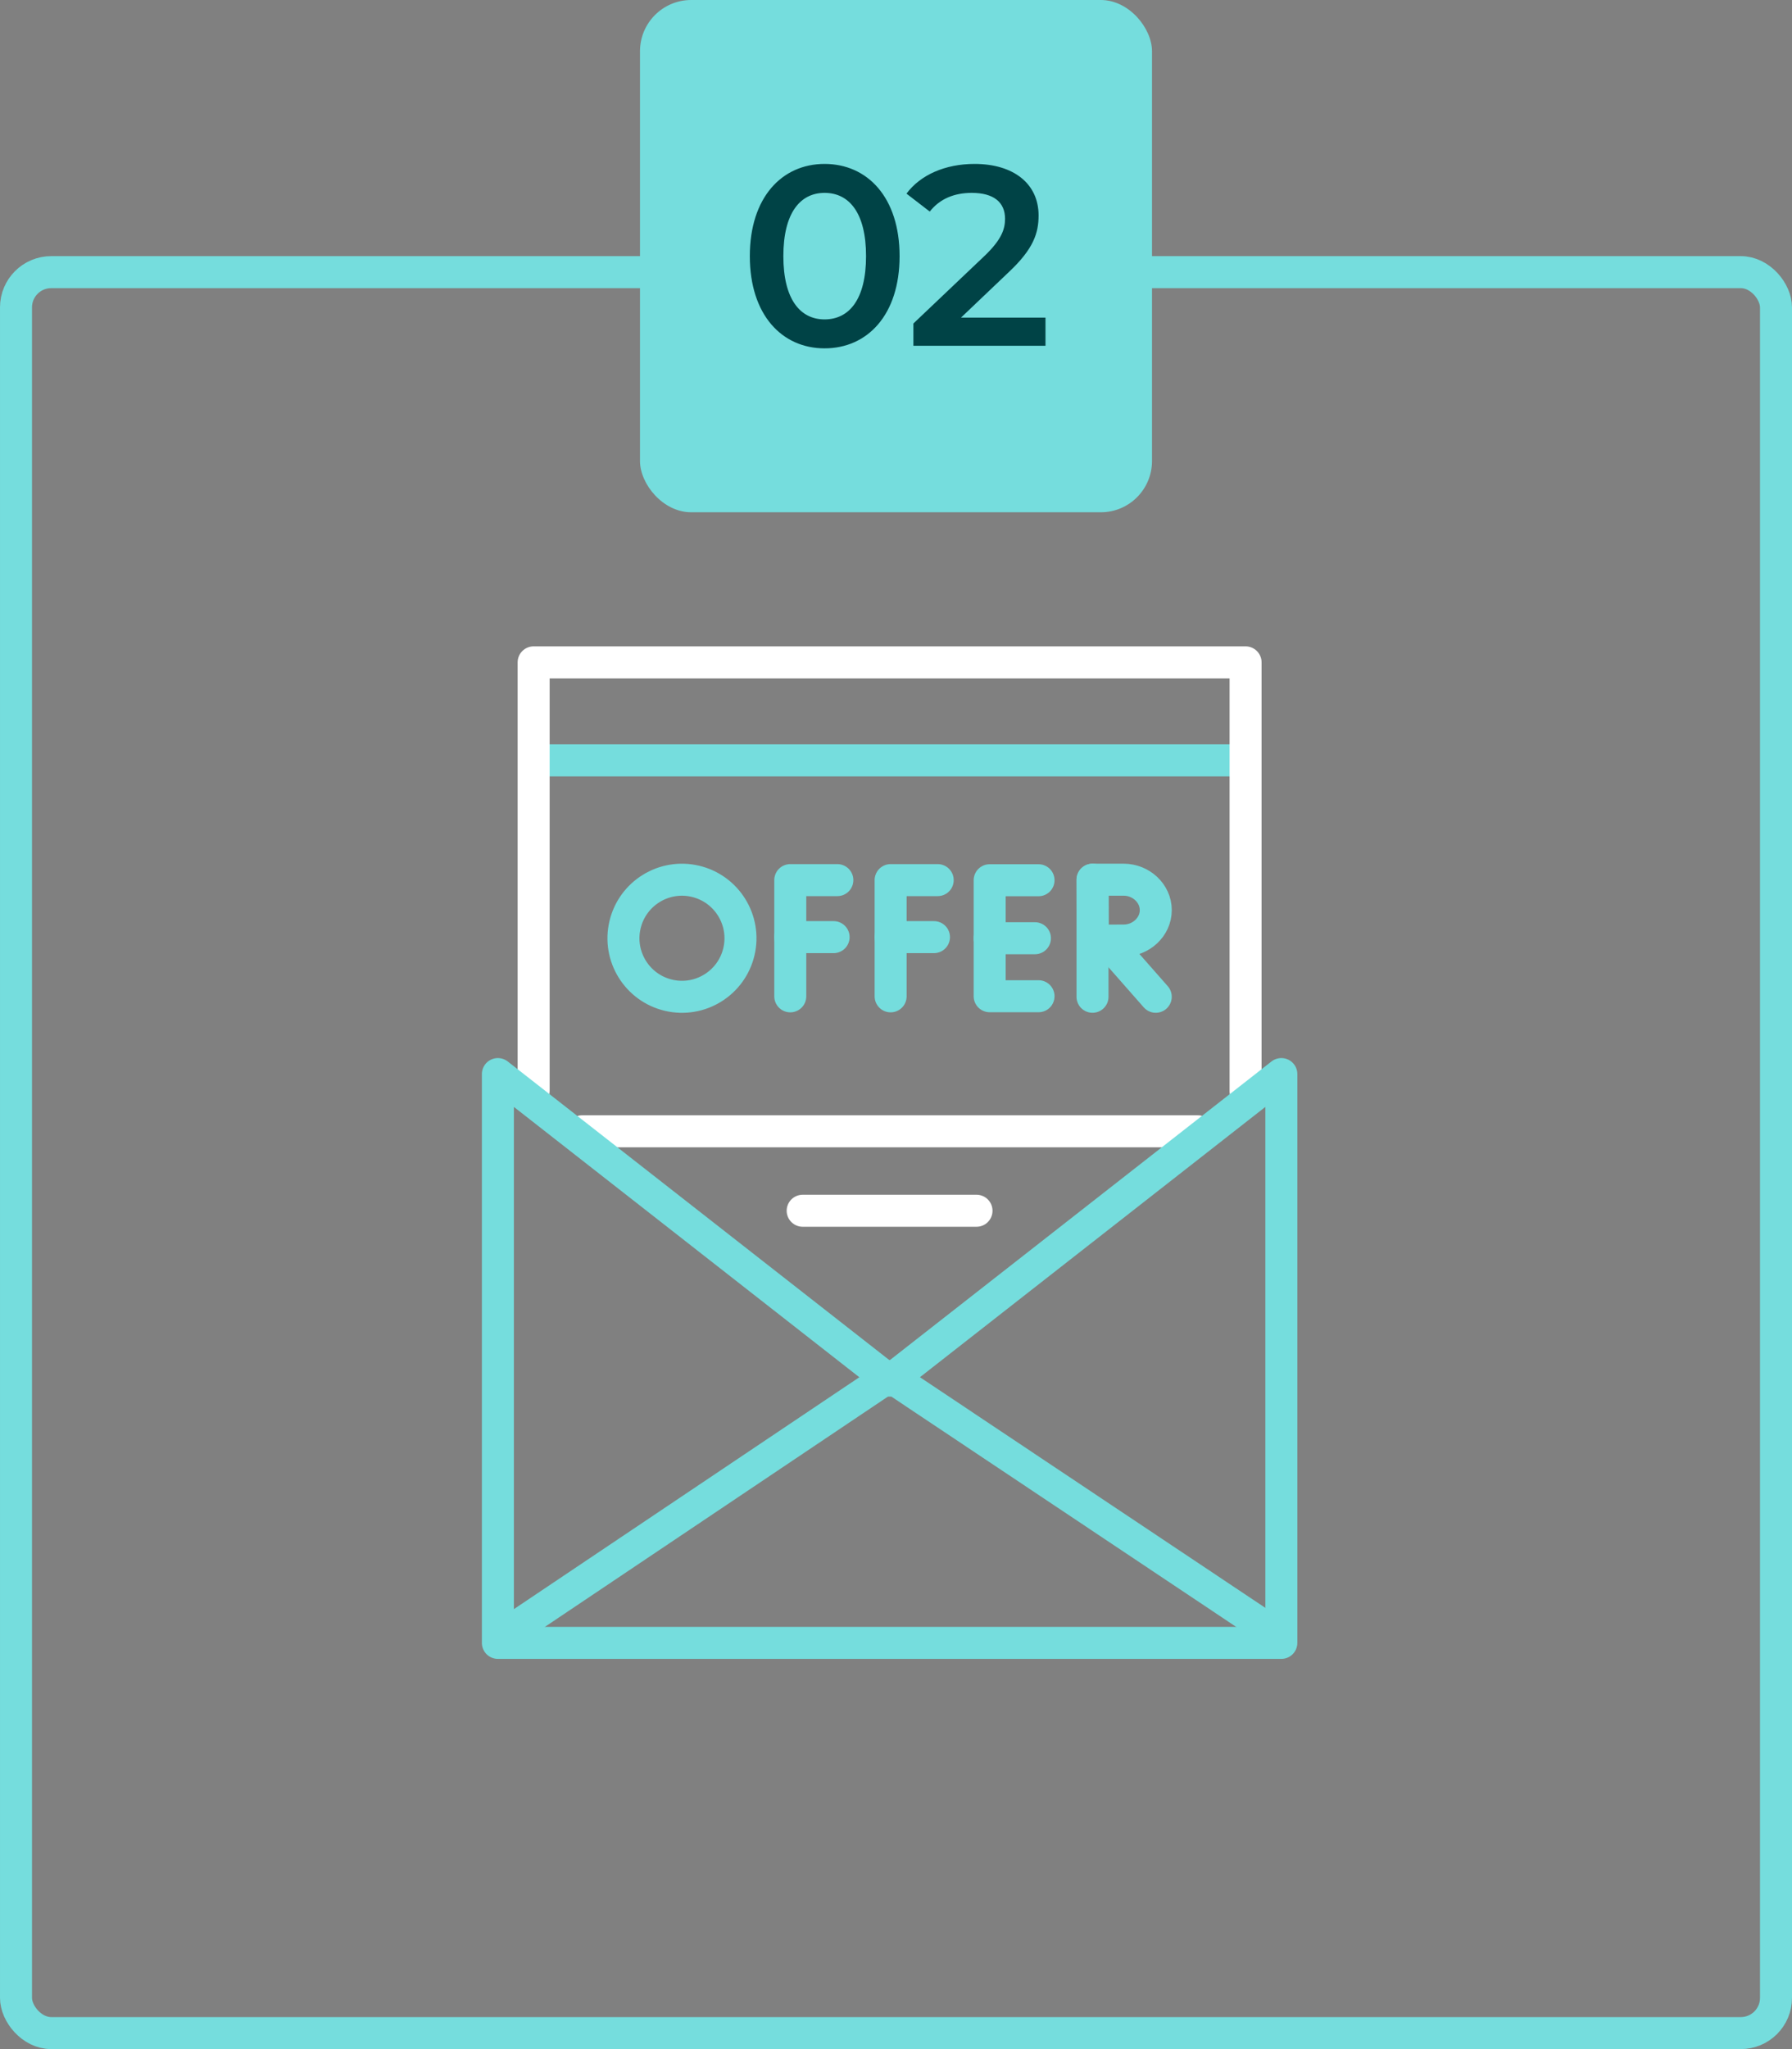
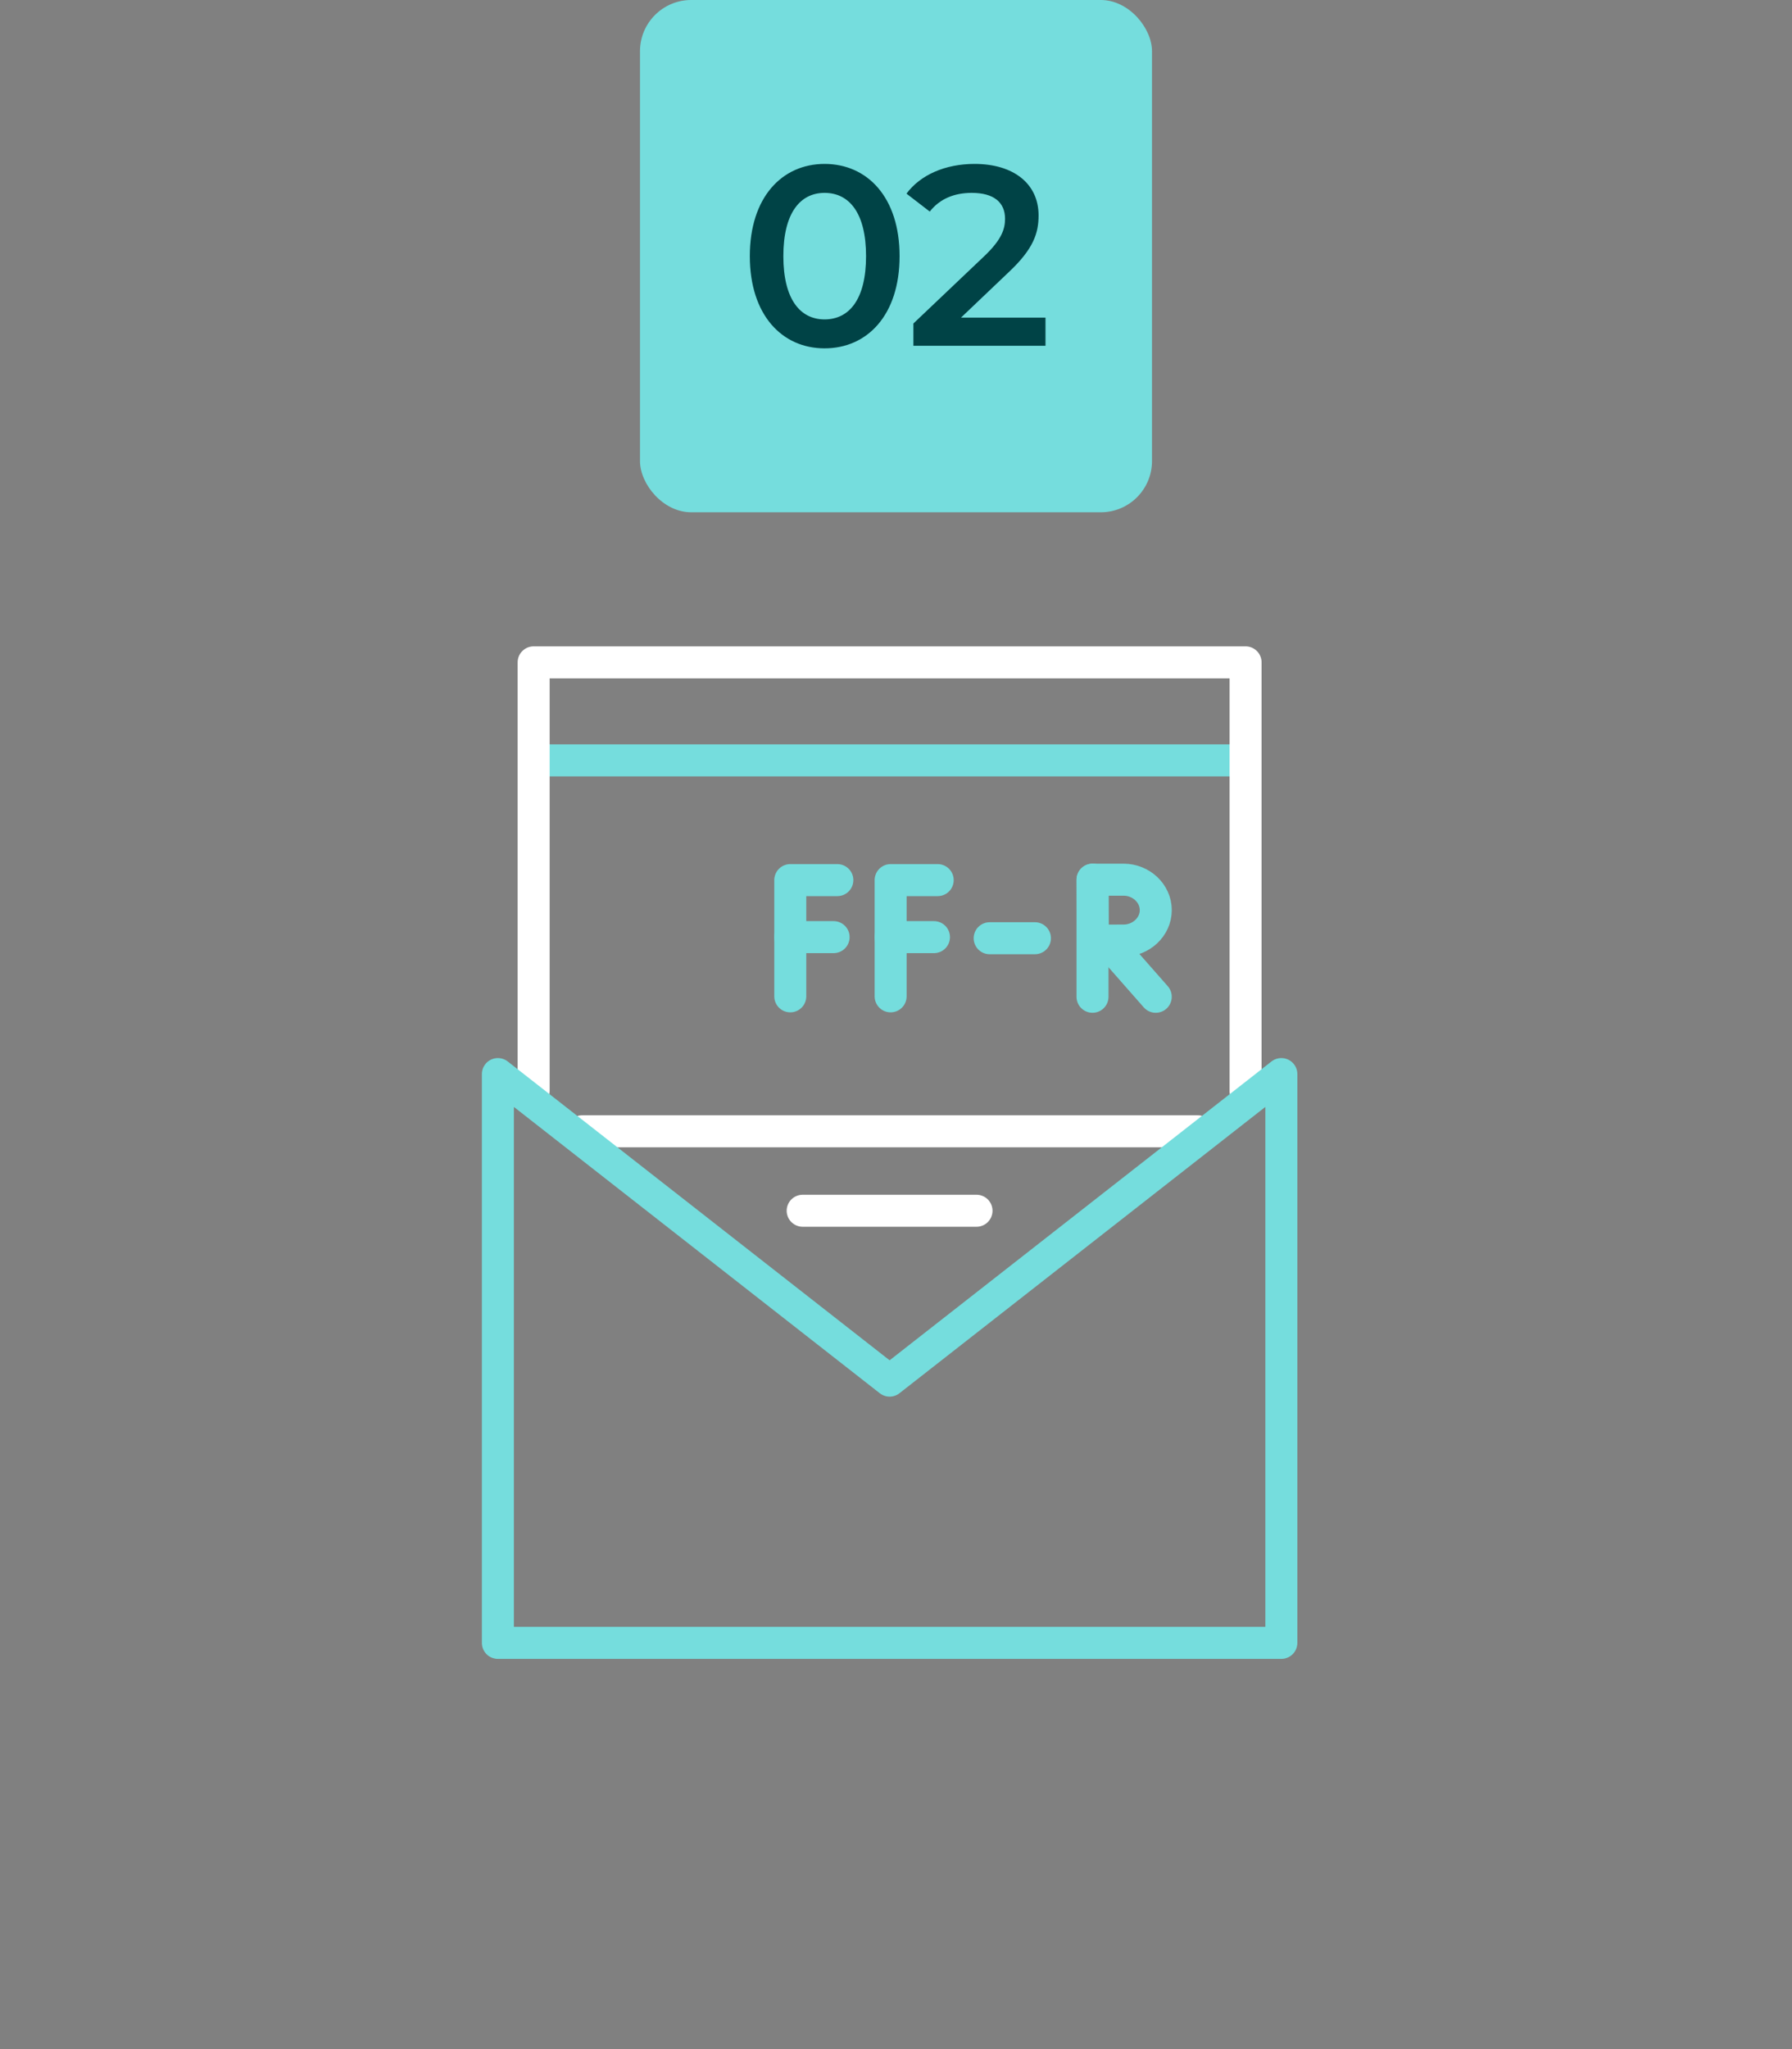
<svg xmlns="http://www.w3.org/2000/svg" width="140" height="160" viewBox="0 0 140 160" fill="none">
  <rect x="0" y="0" width="140" height="160" fill="#808080" stroke="none" />
-   <rect x="1.25" y="21.25" width="137.5" height="137.5" rx="2.75" stroke="#75DDDD" stroke-width="2.5" />
  <path d="M42.002 59.37H97.001" stroke="#75DDDD" stroke-width="2.5" stroke-miterlimit="10" stroke-linecap="round" stroke-linejoin="round" />
  <path d="M93.584 88.335H45.477" stroke="white" stroke-width="2.5" stroke-miterlimit="10" stroke-linecap="round" stroke-linejoin="round" />
  <path d="M97.311 85.22V51.719H41.69V85.173" stroke="white" stroke-width="2.5" stroke-miterlimit="10" stroke-linecap="round" stroke-linejoin="round" />
  <path d="M69.501 107.803L38.897 83.867V128.281H100.105V83.867L69.501 107.803Z" stroke="#75DDDD" stroke-width="2.5" stroke-miterlimit="10" stroke-linecap="round" stroke-linejoin="round" />
-   <path d="M99.535 127.503L69.501 107.457L39.623 127.503" stroke="#75DDDD" stroke-width="2.5" stroke-miterlimit="10" stroke-linecap="round" stroke-linejoin="round" />
  <path d="M65.418 68.722H61.74V77.797" stroke="#75DDDD" stroke-width="2.5" stroke-miterlimit="10" stroke-linecap="round" stroke-linejoin="round" />
  <path d="M61.74 73.174H65.126" stroke="#75DDDD" stroke-width="2.5" stroke-miterlimit="10" stroke-linecap="round" stroke-linejoin="round" />
  <path d="M73.258 68.722H69.58V77.797" stroke="#75DDDD" stroke-width="2.5" stroke-miterlimit="10" stroke-linecap="round" stroke-linejoin="round" />
  <path d="M69.58 73.174H72.966" stroke="#75DDDD" stroke-width="2.5" stroke-miterlimit="10" stroke-linecap="round" stroke-linejoin="round" />
-   <path d="M81.135 68.731H77.318V77.789H81.135" stroke="#75DDDD" stroke-width="2.5" stroke-miterlimit="10" stroke-linecap="round" stroke-linejoin="round" />
  <path d="M80.854 73.26H77.318" stroke="#75DDDD" stroke-width="2.5" stroke-miterlimit="10" stroke-linecap="round" stroke-linejoin="round" />
  <path d="M86.453 73.468L90.293 77.831" stroke="#75DDDD" stroke-width="2.5" stroke-miterlimit="10" stroke-linecap="round" stroke-linejoin="round" />
  <path d="M85.352 68.689V77.831" stroke="#75DDDD" stroke-width="2.5" stroke-miterlimit="10" stroke-linecap="round" stroke-linejoin="round" />
  <path d="M90.295 71.065C90.295 72.377 89.144 73.441 87.785 73.441C87.111 73.441 85.372 73.451 85.372 73.451C85.372 73.451 85.362 71.726 85.362 71.065C85.362 70.522 85.356 68.689 85.356 68.689C85.356 68.689 86.988 68.689 87.785 68.689C89.145 68.689 90.295 69.753 90.295 71.065Z" stroke="#75DDDD" stroke-width="2.5" stroke-miterlimit="10" stroke-linecap="round" stroke-linejoin="round" />
-   <path d="M57.727 74.313C58.307 71.856 56.786 69.394 54.329 68.814C51.872 68.234 49.41 69.755 48.83 72.212C48.25 74.669 49.771 77.131 52.228 77.711C54.685 78.291 57.147 76.77 57.727 74.313Z" stroke="#75DDDD" stroke-width="2.5" stroke-miterlimit="10" stroke-linecap="round" stroke-linejoin="round" />
  <path d="M62.709 94.539H76.29" stroke="white" stroke-width="2.5" stroke-miterlimit="10" stroke-linecap="round" stroke-linejoin="round" />
  <rect x="50" width="40" height="40" rx="4" fill="#75DDDD" />
  <path d="M64.42 27.2C61.1 27.2 58.58 24.6 58.58 20C58.58 15.4 61.1 12.8 64.42 12.8C67.76 12.8 70.28 15.4 70.28 20C70.28 24.6 67.76 27.2 64.42 27.2ZM64.42 24.94C66.34 24.94 67.66 23.38 67.66 20C67.66 16.62 66.34 15.06 64.42 15.06C62.52 15.06 61.2 16.62 61.2 20C61.2 23.38 62.52 24.94 64.42 24.94ZM75.079 24.8H81.679V27H71.359V25.26L76.919 19.98C78.279 18.68 78.519 17.86 78.519 17.08C78.519 15.8 77.639 15.06 75.919 15.06C74.559 15.06 73.419 15.52 72.639 16.52L70.819 15.12C71.899 13.66 73.839 12.8 76.139 12.8C79.179 12.8 81.139 14.34 81.139 16.82C81.139 18.18 80.759 19.42 78.819 21.24L75.079 24.8Z" fill="#004346" />
</svg>